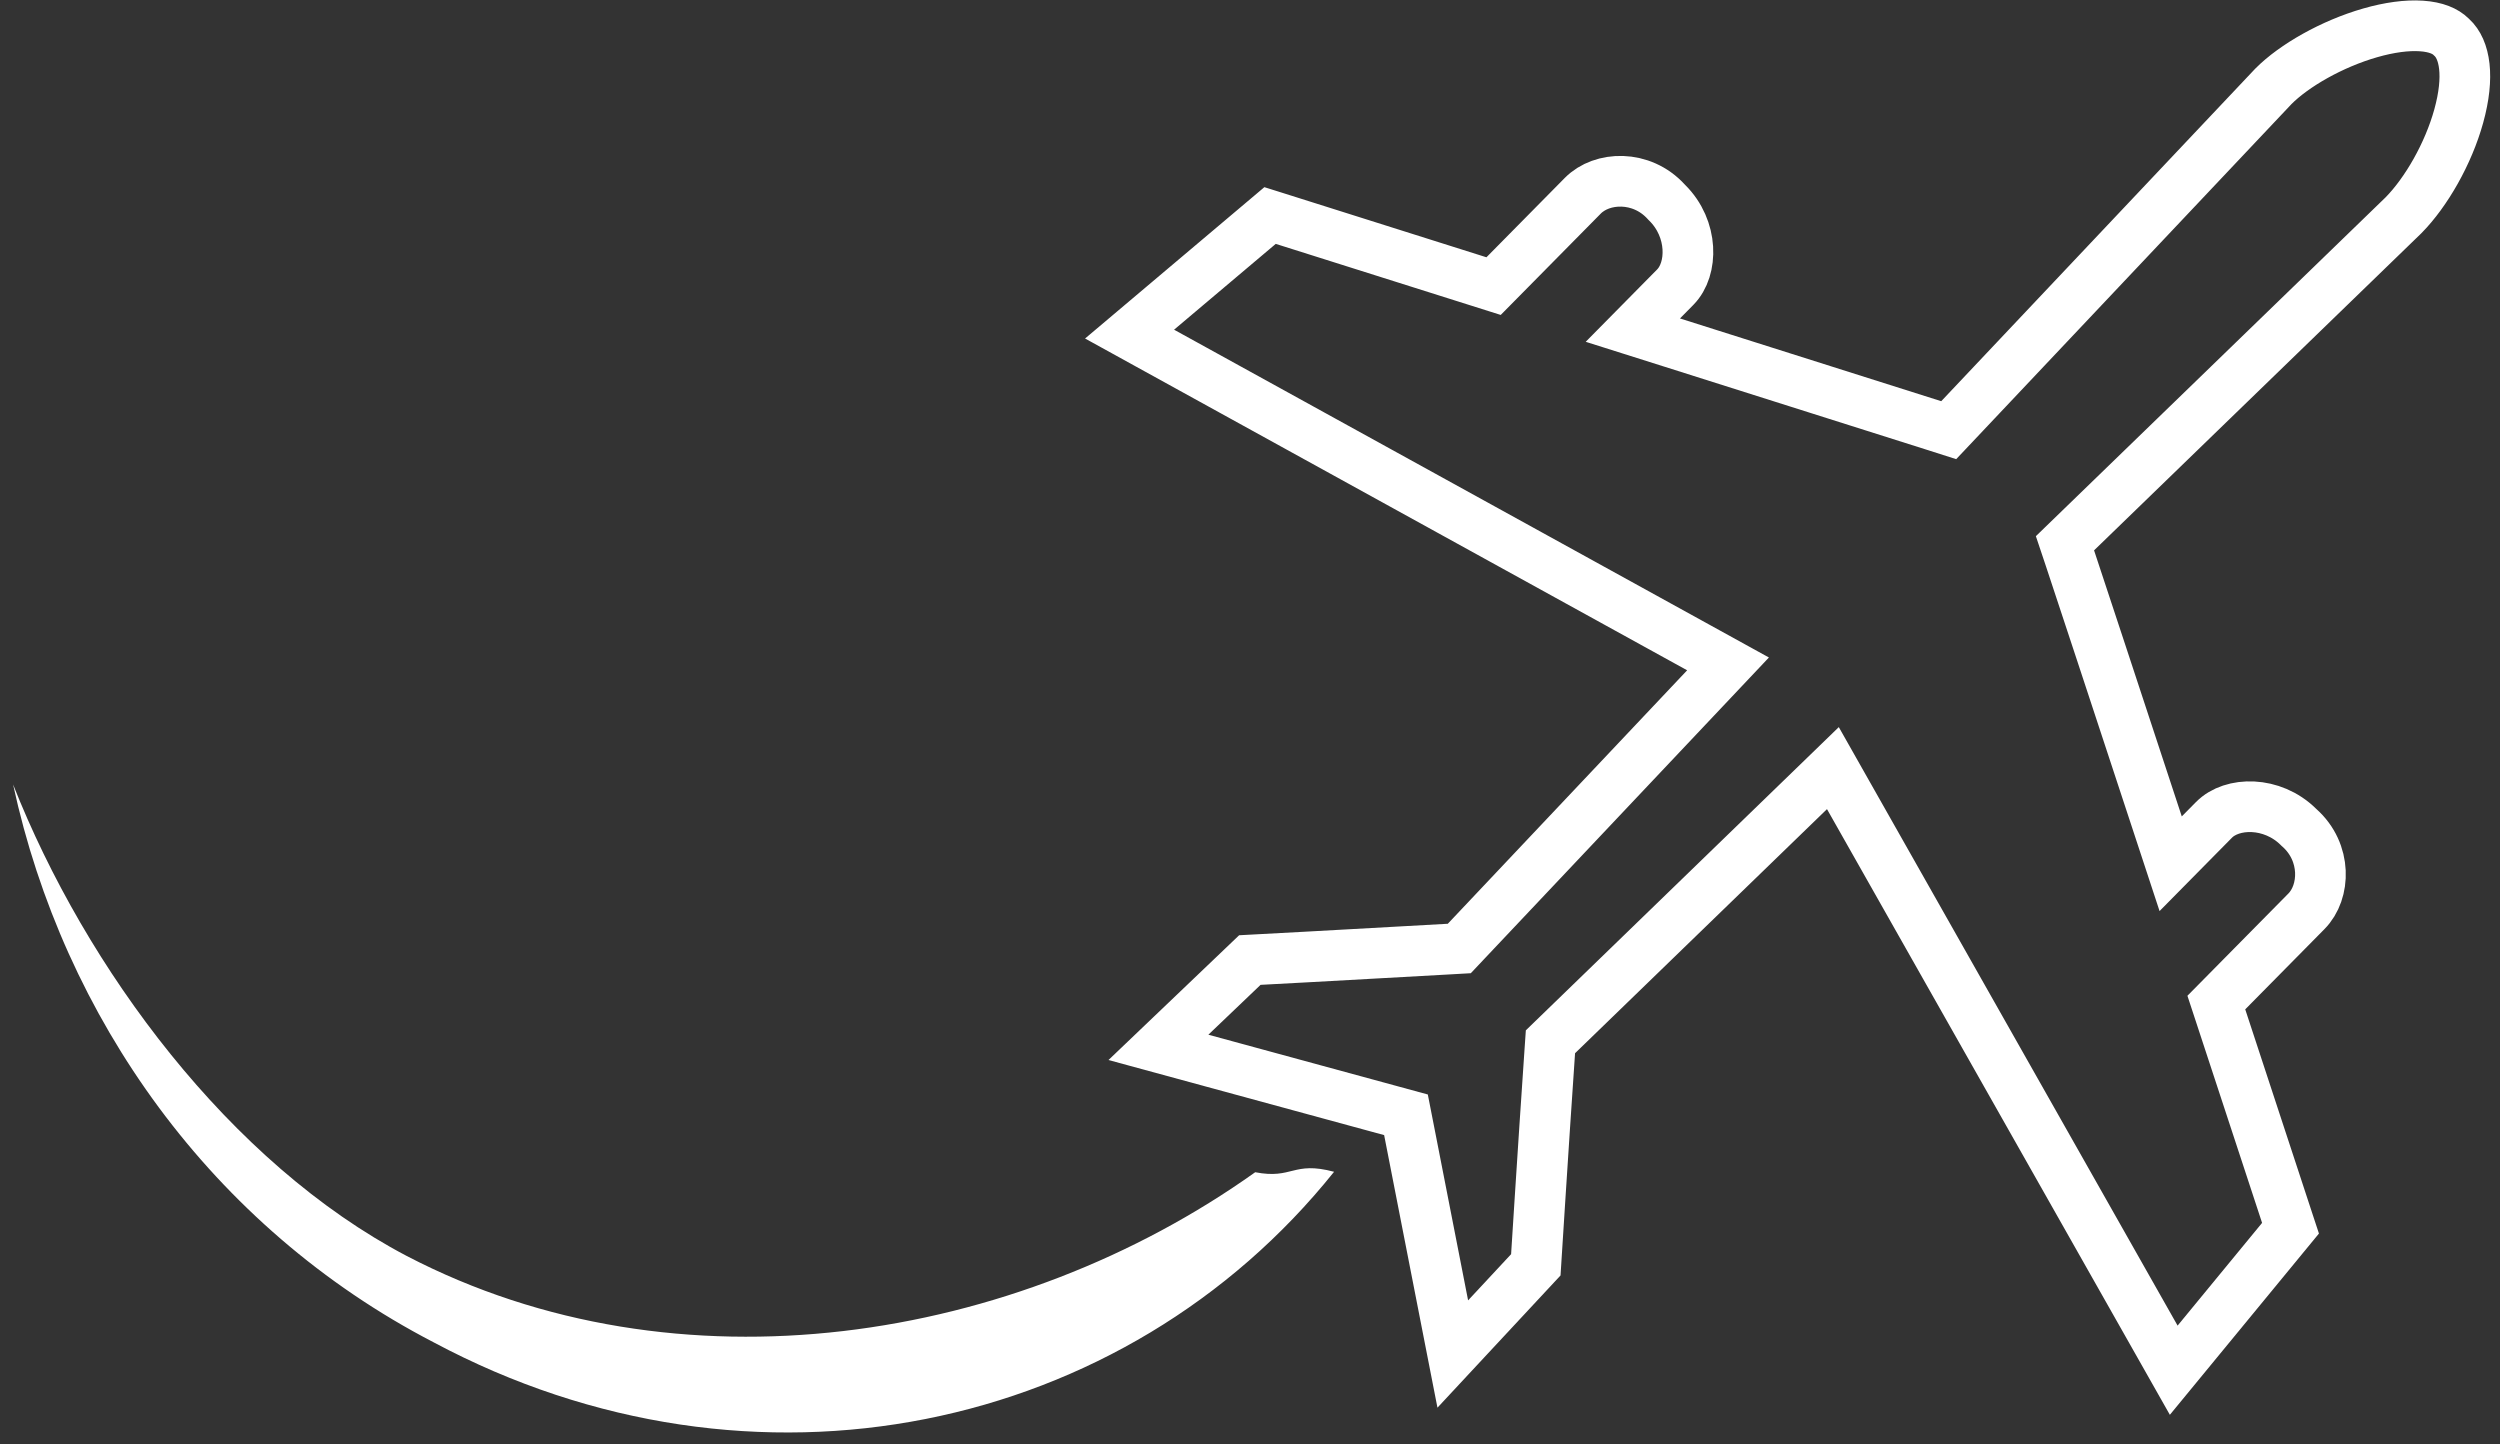
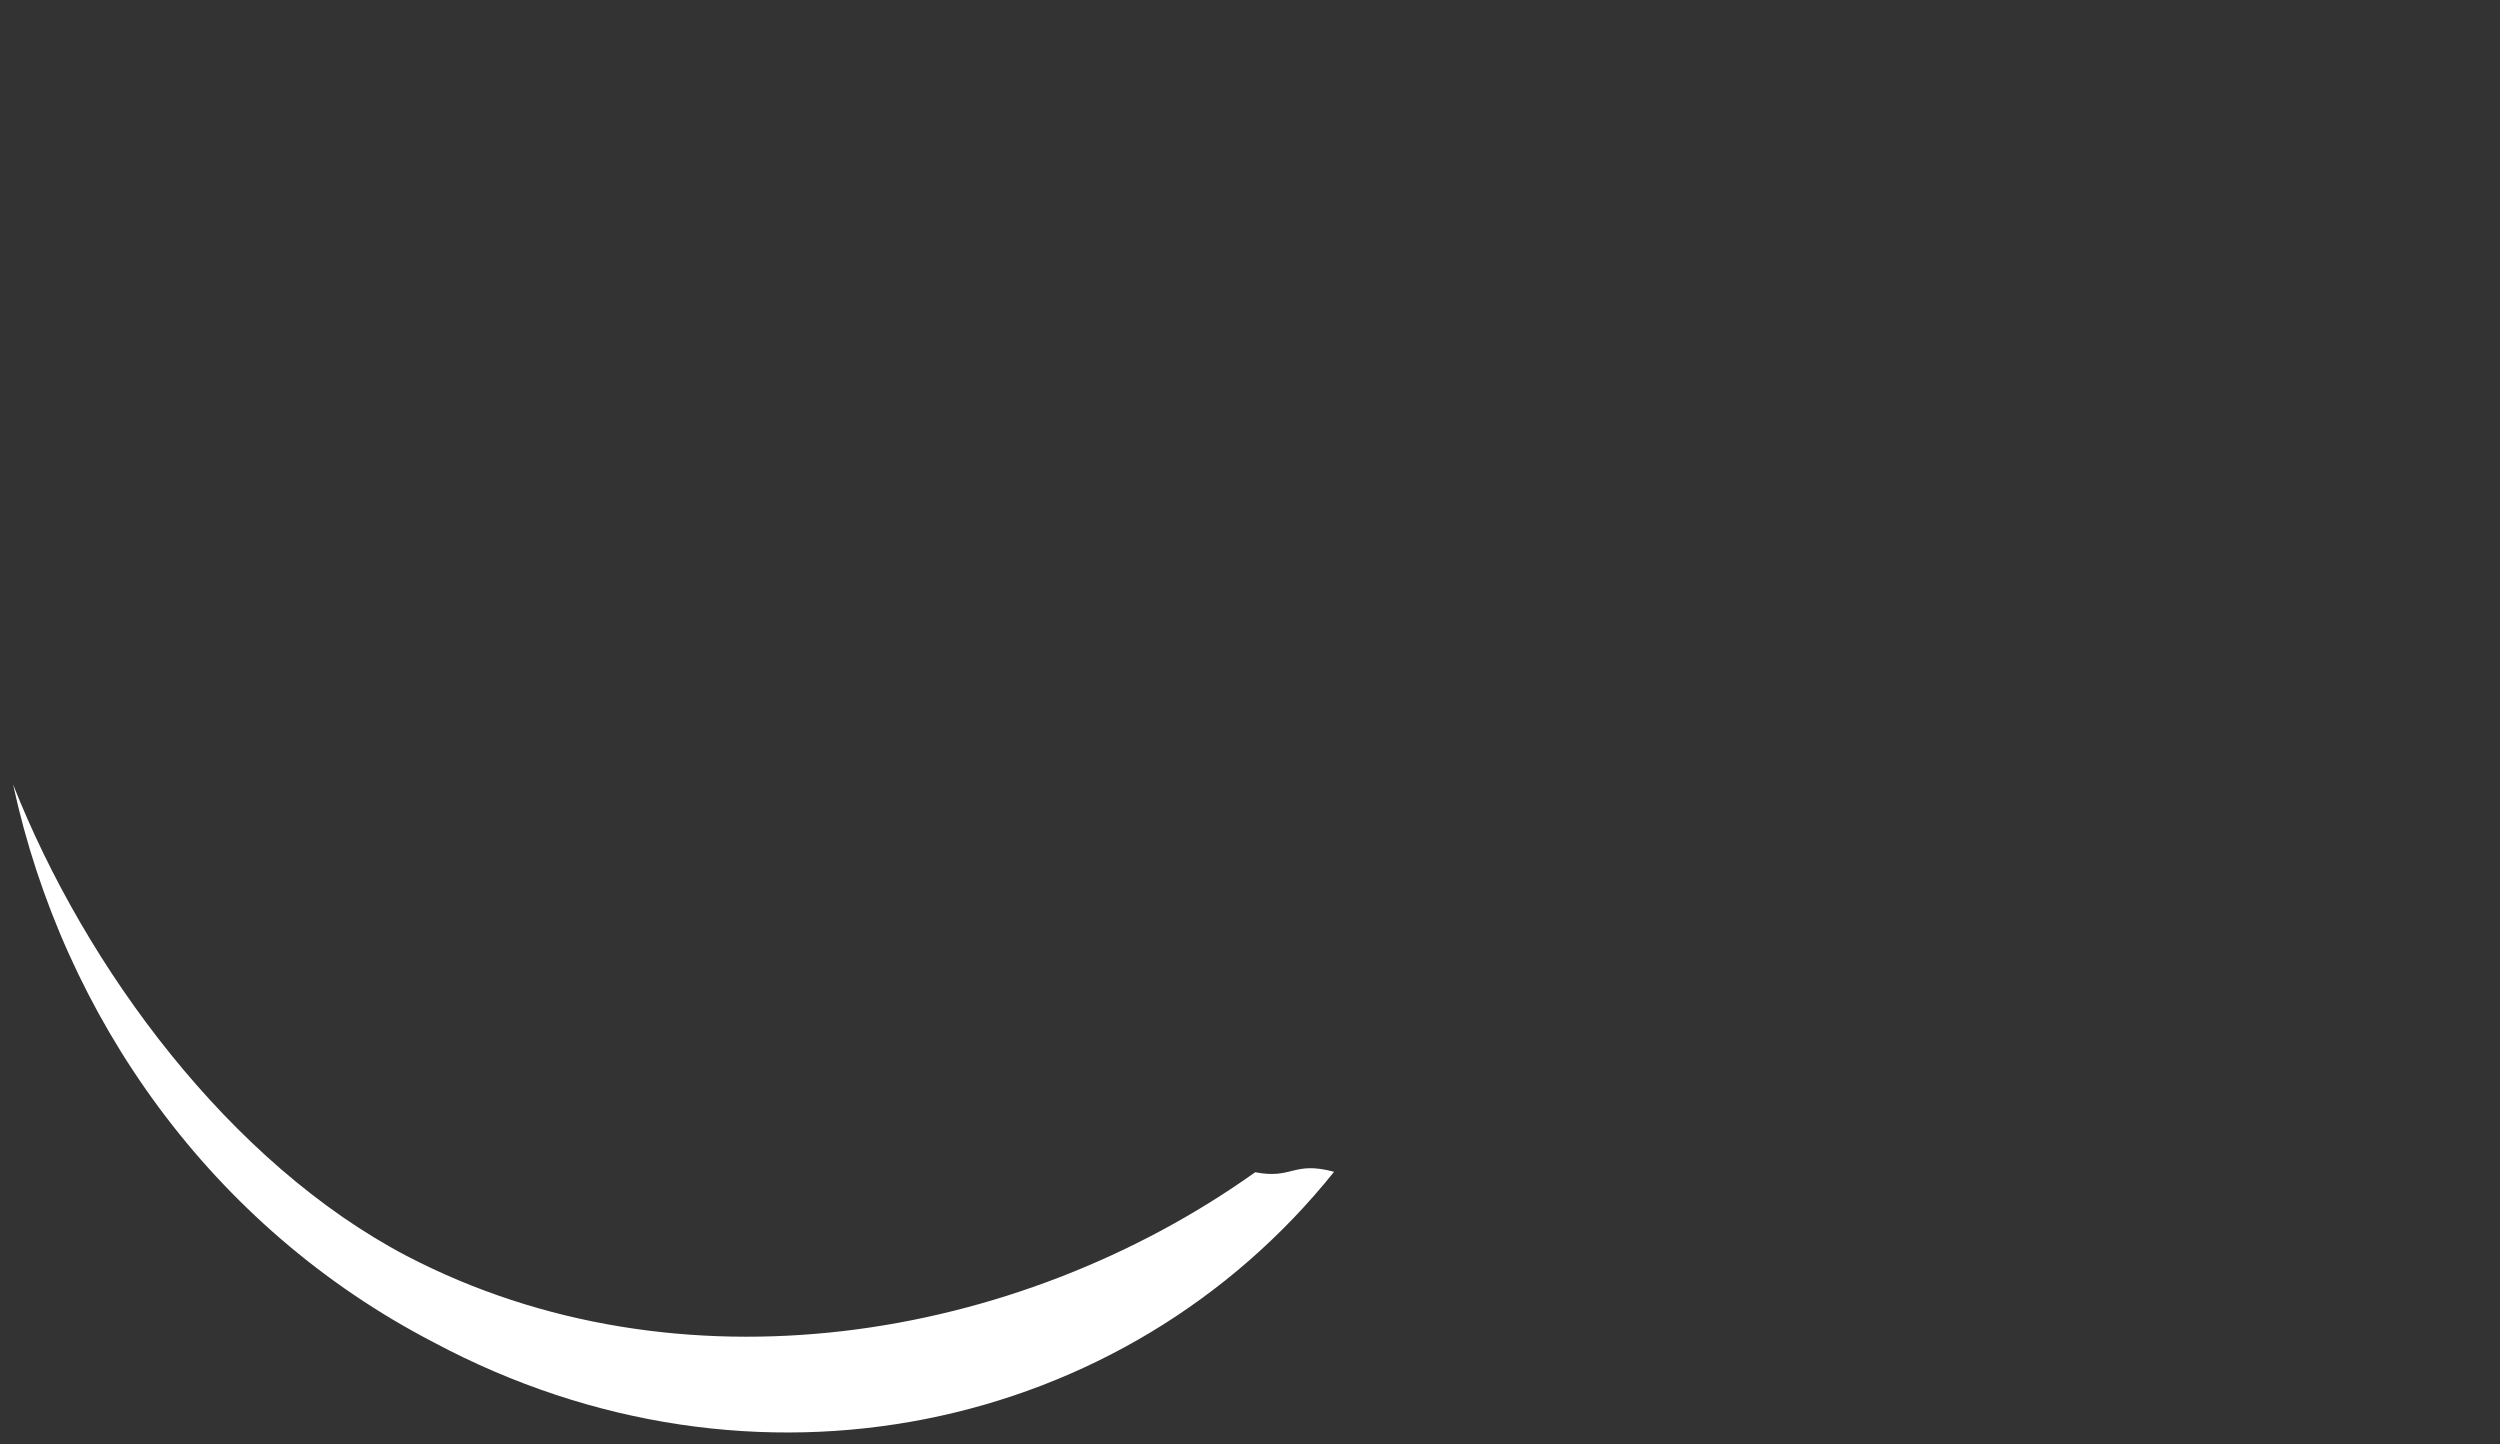
<svg xmlns="http://www.w3.org/2000/svg" width="296" height="171" viewBox="0 0 296 171" fill="none">
  <rect x="0" y="0" width="296" height="171" fill="#333333" stroke="none" />
-   <path d="M184.399 122.546L183.573 123.346L183.494 124.493C183.091 130.344 182.661 136.927 182.332 142.046C182.168 144.605 182.028 146.799 181.93 148.354C181.895 148.904 181.866 149.375 181.842 149.752L172.009 160.317L166.826 133.821L166.467 131.991L164.668 131.501L137.158 124.007L147.983 113.669C148.281 113.653 148.635 113.635 149.038 113.613C150.412 113.54 152.37 113.435 154.705 113.308C159.374 113.055 165.553 112.715 171.591 112.369L172.781 112.301L173.599 111.434L201.939 81.422L204.599 78.605L201.203 76.734L133.742 39.558L150.376 25.517L150.86 25.669L156.483 27.445C161.235 28.946 167.808 31.022 175.091 33.323L176.84 33.876L178.128 32.571L187.404 23.175C189.665 20.885 194.349 20.669 197.286 23.895L197.339 23.953L197.395 24.009C200.509 27.087 200.475 31.848 198.348 34.002L196.774 35.597L193.329 39.087L198.007 40.566C212.008 44.992 224.633 48.988 228.931 50.36L230.728 50.933L232.023 49.562L269.163 10.23C271.608 7.765 276.093 5.193 280.63 3.89C282.88 3.243 284.975 2.959 286.7 3.076C288.43 3.194 289.54 3.69 290.205 4.348L290.248 4.39L290.292 4.43C291.849 5.851 292.417 9.044 291.113 13.752C289.881 18.2 287.273 22.745 284.582 25.481L245.848 63.01L244.492 64.323L245.092 66.115C246.045 68.964 250.482 82.433 255.472 97.6L257.007 102.267L260.457 98.772L262.139 97.069C264.264 94.916 269.017 94.824 272.13 97.902L272.186 97.958L272.245 98.01C275.504 100.91 275.346 105.604 273.083 107.896L263.7 117.401L262.413 118.704L262.986 120.445C265.398 127.782 267.58 134.418 269.158 139.22L271.026 144.905L271.196 145.421L257.369 162.234L218.927 94.324L217.015 90.945L214.229 93.645L184.399 122.546Z" stroke="white" stroke-width="6" />
  <path d="M148.616 138.792C120.281 158.986 80.294 165.445 48.163 148.71C27.189 137.699 10.14 114.647 1.55 92.882C7.509 120.449 25.014 145.28 51.343 158.931C89.277 179.194 133.247 169.596 157.955 138.739C153.055 137.431 153.069 139.657 148.616 138.792Z" fill="white" />
</svg>